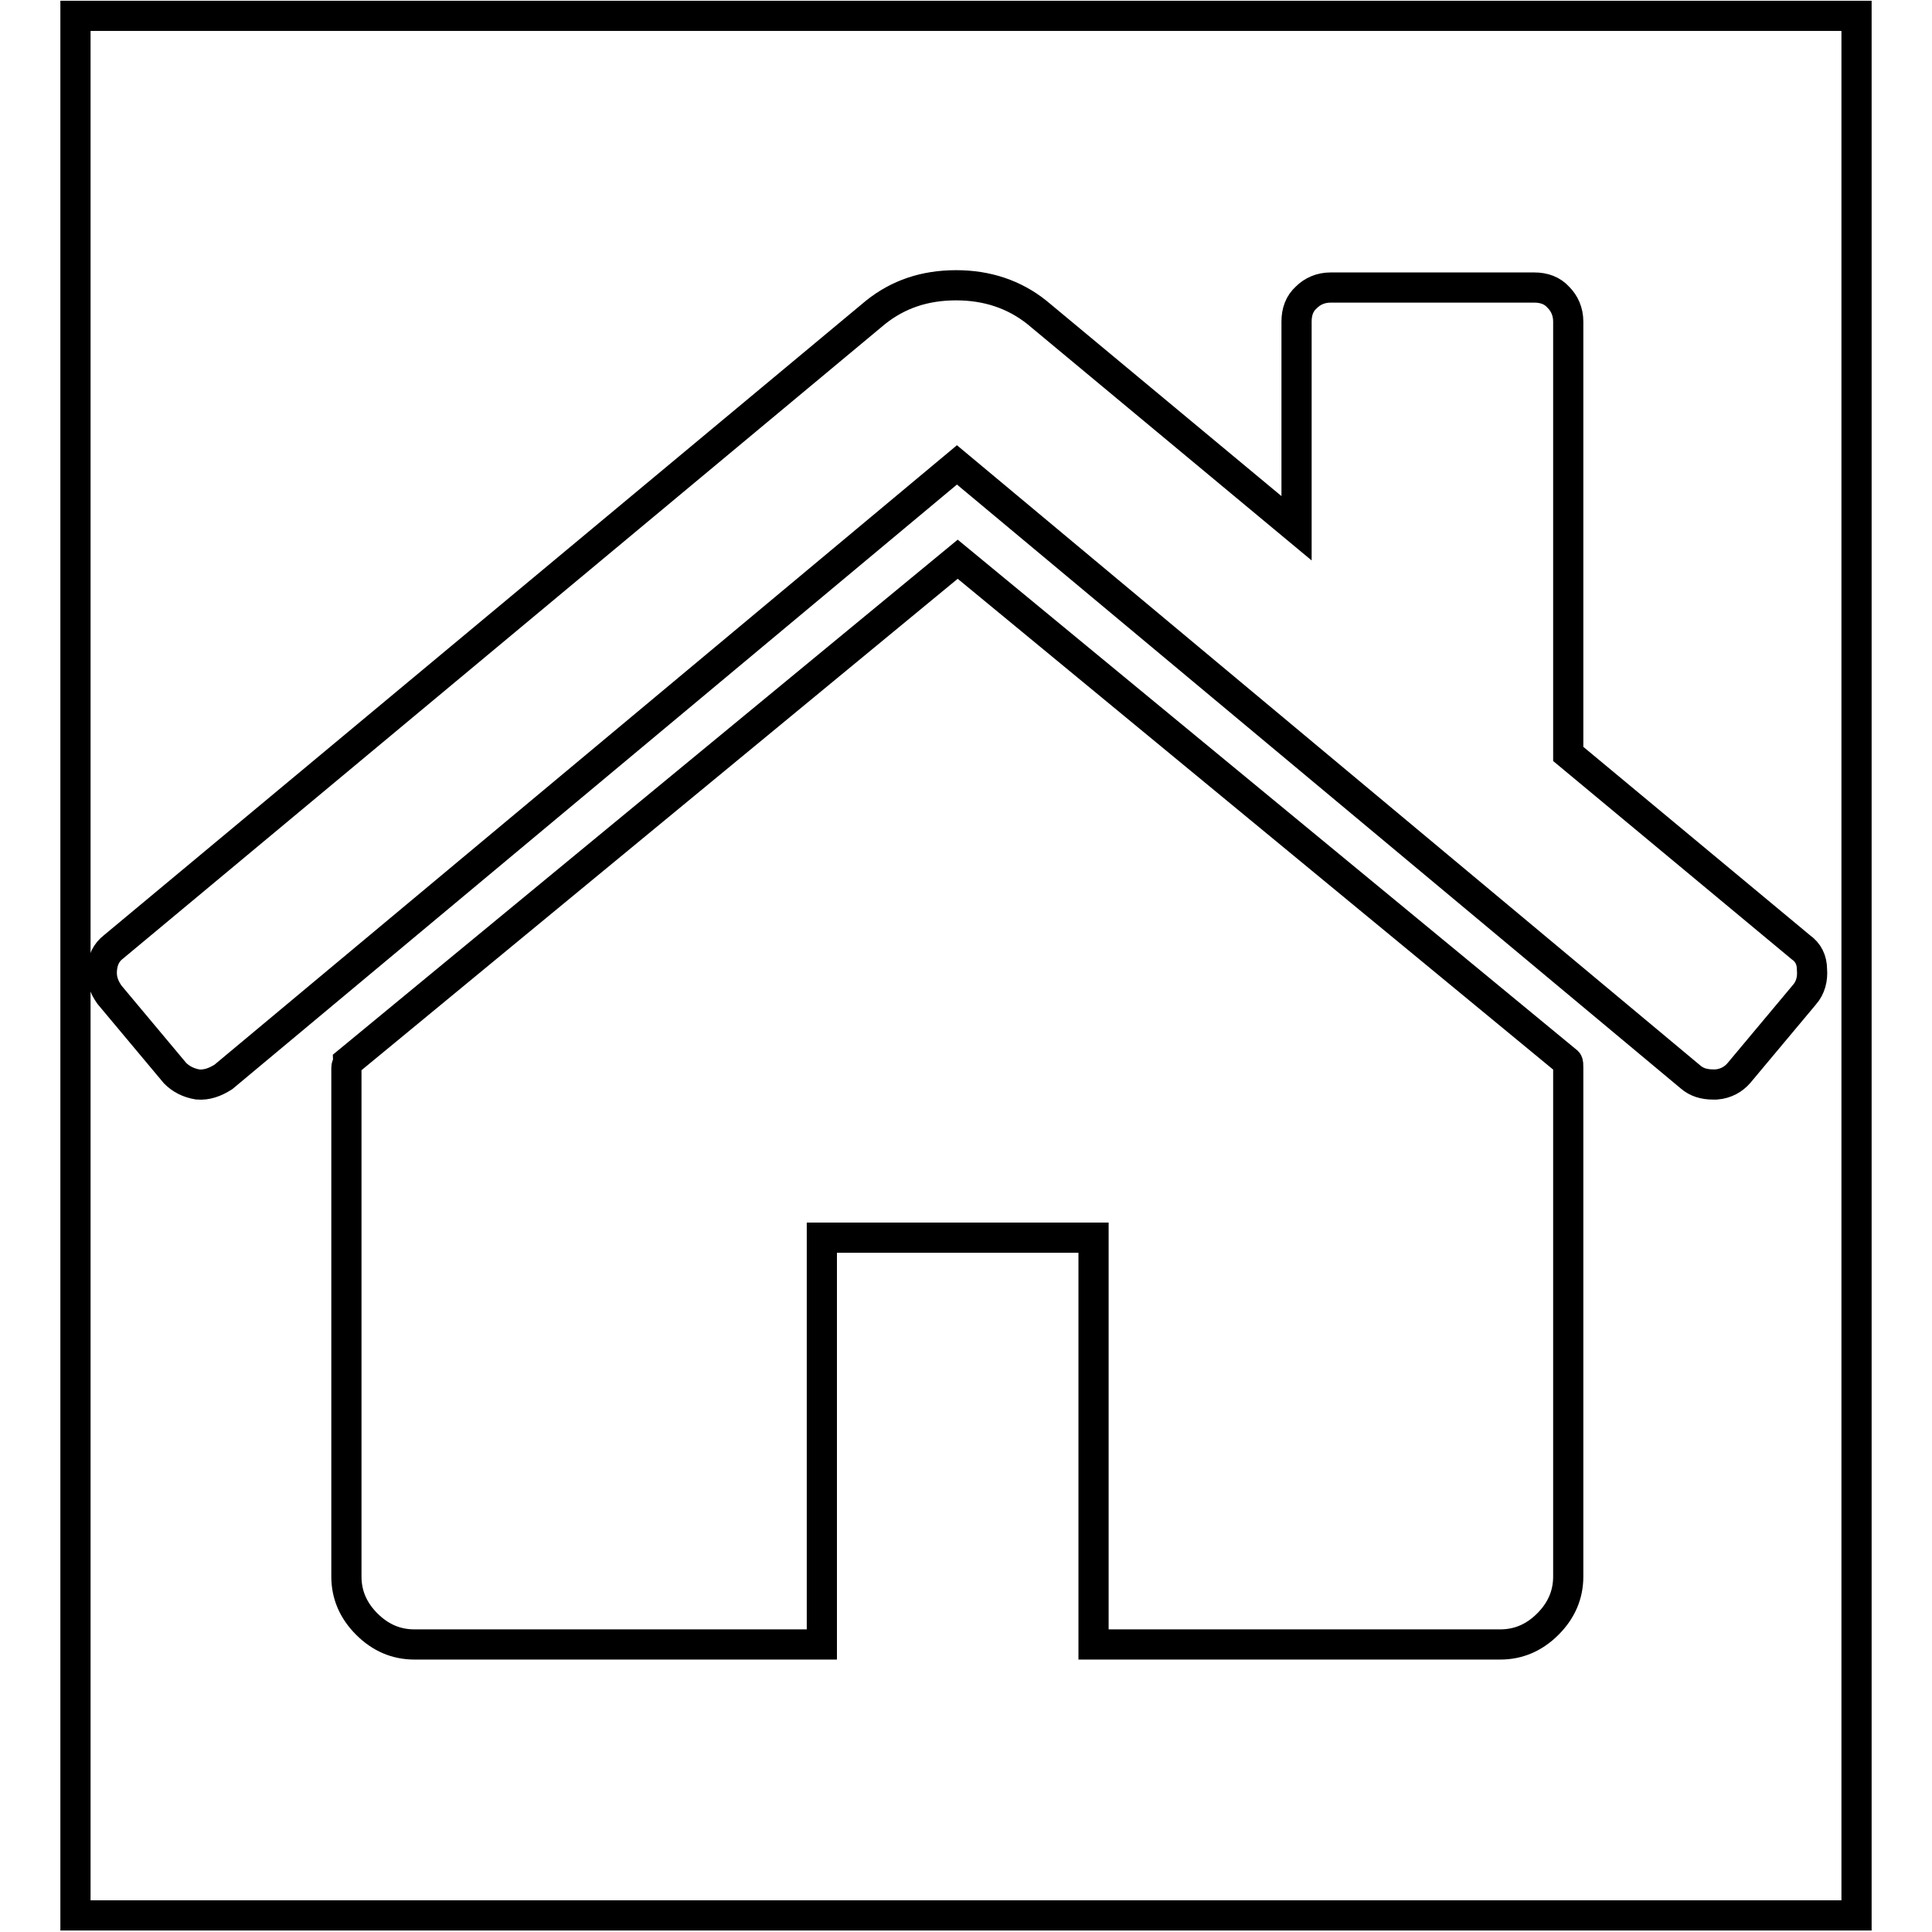
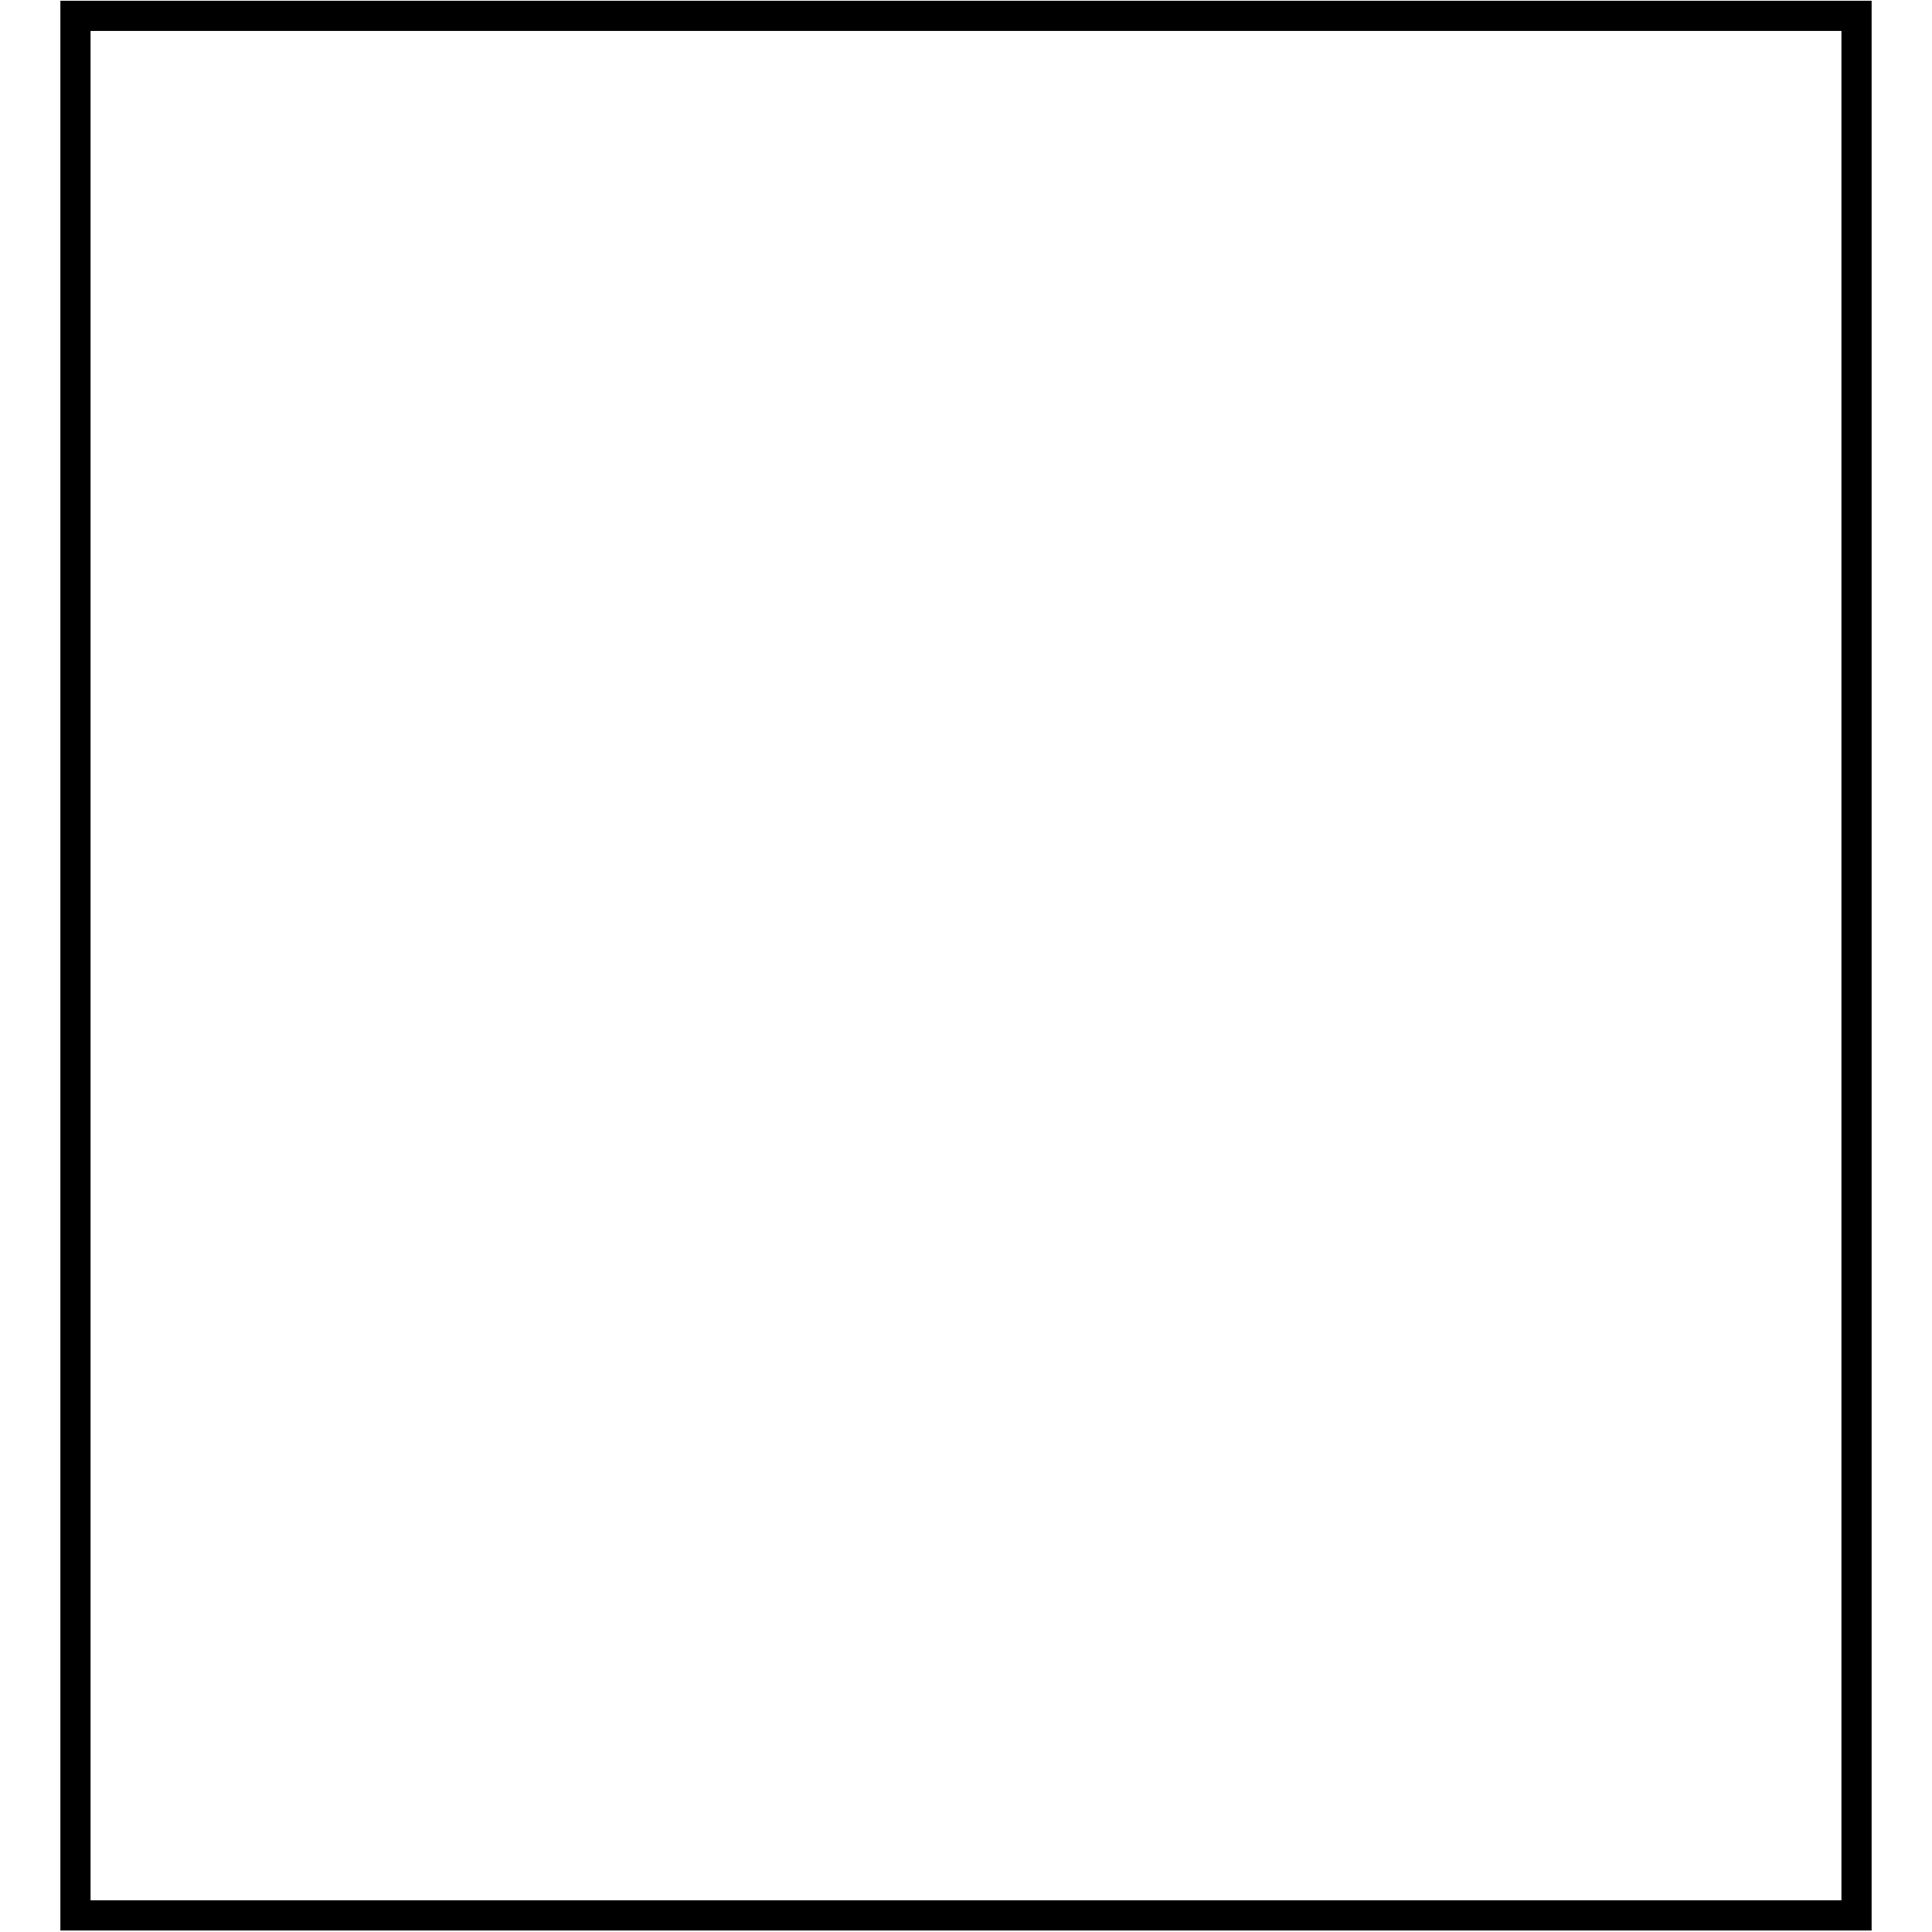
<svg xmlns="http://www.w3.org/2000/svg" version="1.1" x="0px" y="0px" viewBox="0 0 256 256" enable-background="new 0 0 256 256" xml:space="preserve">
  <g>
    <g>
      <path stroke-width="4" fill-opacity="0" stroke="#000000" d="M10,2.1h236v251.7H10V2.1z" />
-       <path stroke-width="4" fill-opacity="0" stroke="#000000" d="M207.8,141.5v67.4c0,2.4-0.9,4.5-2.7,6.3c-1.8,1.8-3.9,2.7-6.3,2.7h-53.9V164h-36v53.9H54.9c-2.4,0-4.5-0.9-6.3-2.7c-1.8-1.8-2.7-3.9-2.7-6.3v-67.4c0-0.1,0-0.2,0.1-0.4c0.1-0.2,0.1-0.3,0.1-0.4l80.8-66.6l80.8,66.6C207.8,140.8,207.8,141.1,207.8,141.5L207.8,141.5z M239.1,131.8l-8.7,10.4c-0.7,0.8-1.7,1.4-3,1.5H227c-1.2,0-2.2-0.3-3-1l-97.2-81.1l-97.2,81.1c-1.1,0.7-2.2,1.1-3.4,1c-1.2-0.2-2.2-0.7-3-1.5l-8.7-10.4c-0.7-1-1.1-2-1-3.3c0.1-1.3,0.6-2.3,1.5-3l101-84.1c3-2.4,6.5-3.6,10.7-3.6c4.1,0,7.7,1.2,10.7,3.6L171.8,70V42.6c0-1.3,0.4-2.4,1.3-3.2c0.8-0.8,1.9-1.3,3.2-1.3h27c1.3,0,2.4,0.4,3.2,1.3c0.8,0.8,1.3,1.9,1.3,3.2v57.3l30.8,25.6c1,0.7,1.5,1.7,1.5,3C240.2,129.7,239.9,130.9,239.1,131.8L239.1,131.8z" />
    </g>
  </g>
</svg>